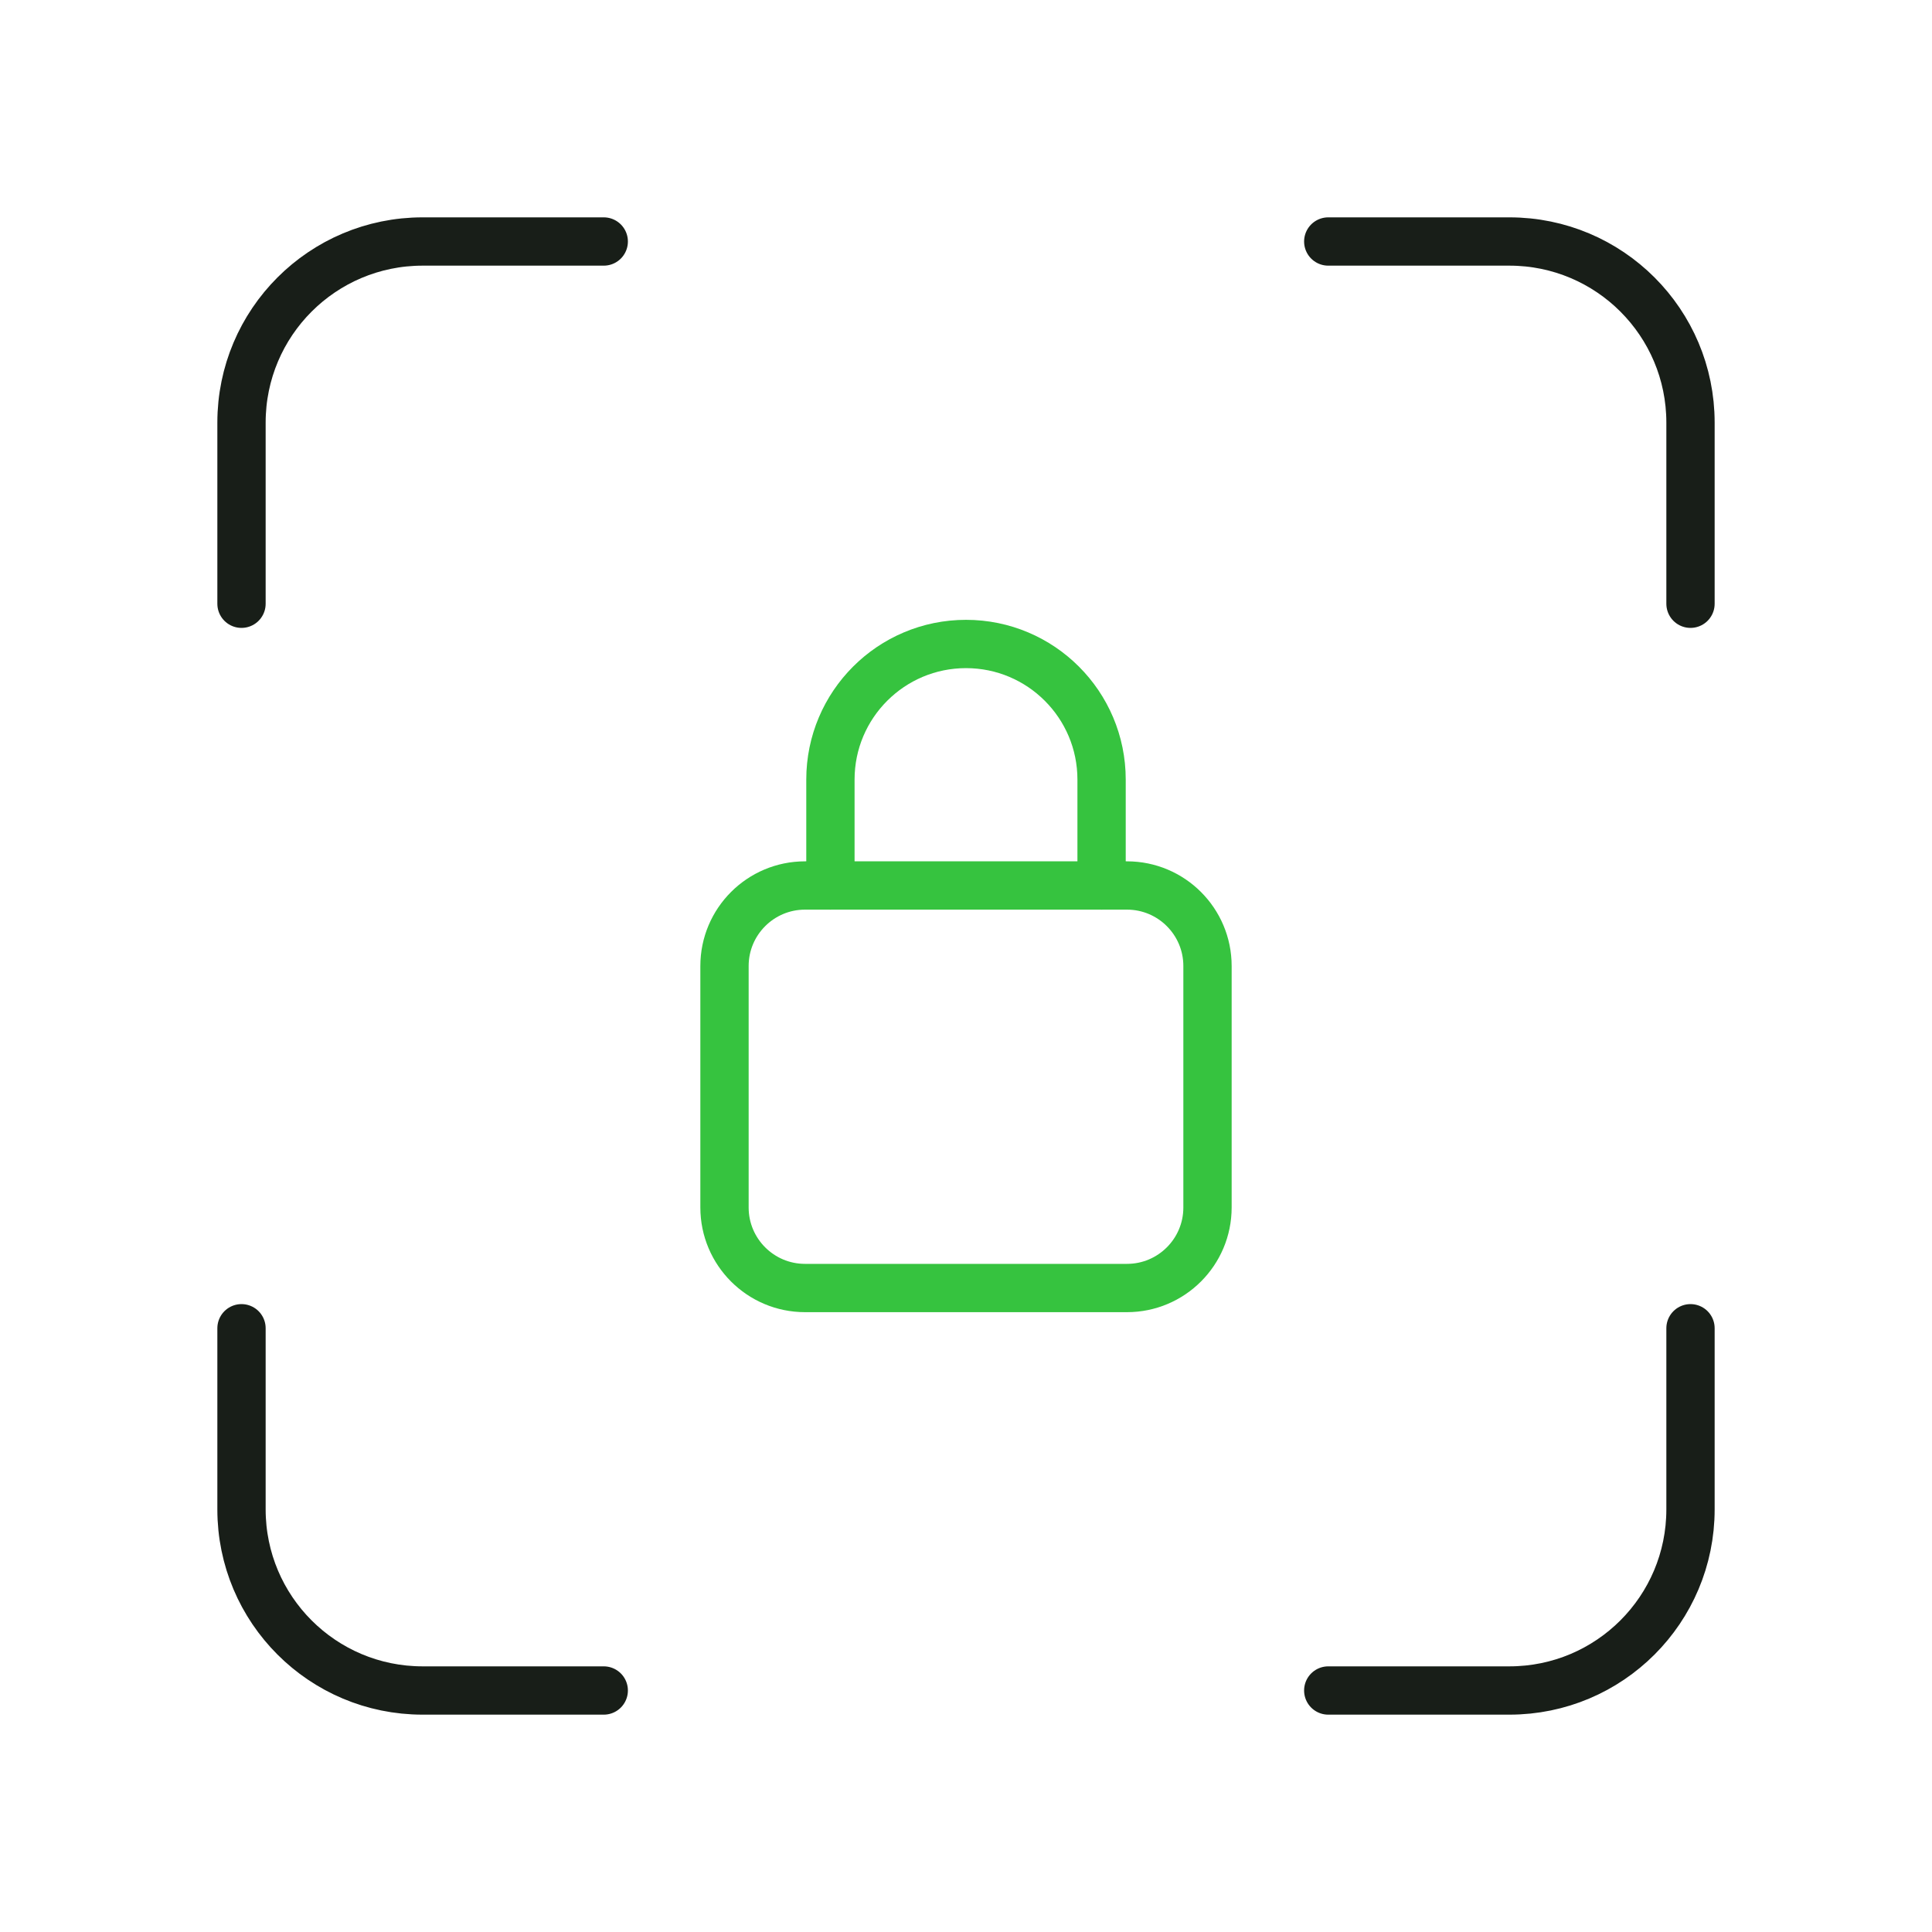
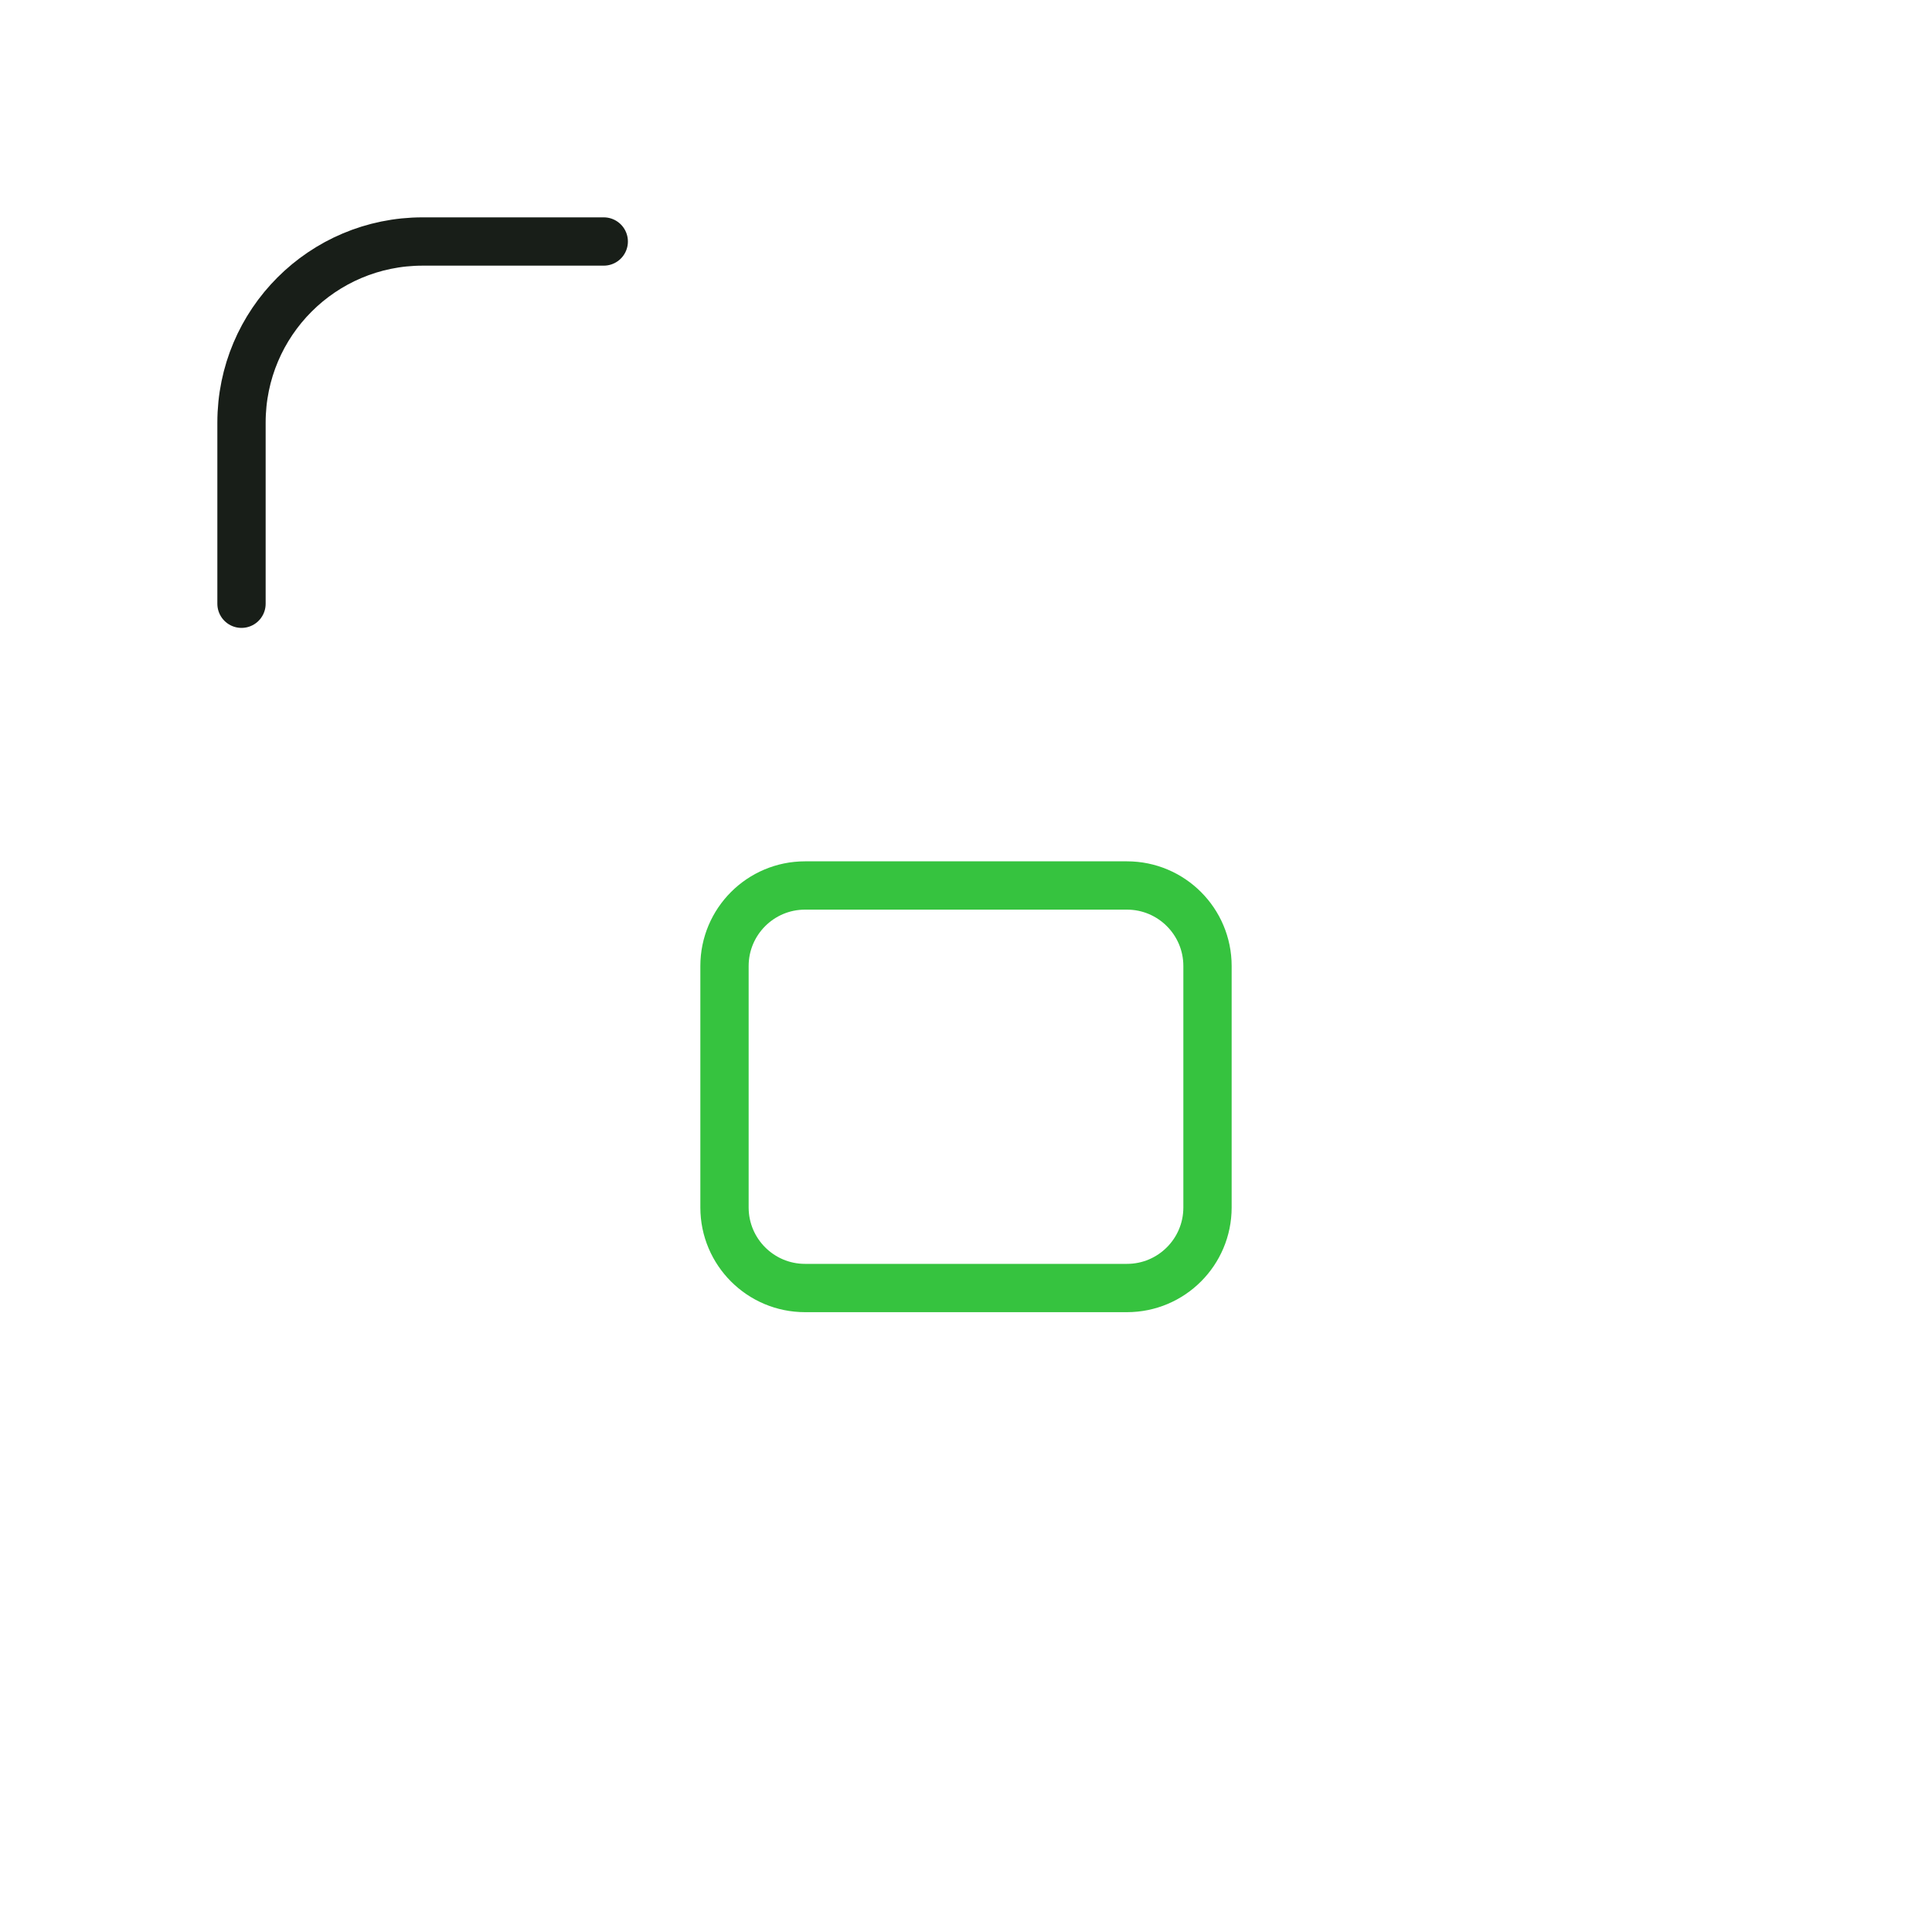
<svg xmlns="http://www.w3.org/2000/svg" width="40" height="40" viewBox="0 0 40 40" fill="none">
-   <path d="M17.193 18.333V16.14C17.193 14.59 18.45 13.333 20 13.333C21.55 13.333 22.807 14.59 22.807 16.14V18.333" stroke="#36C33F" stroke-linecap="round" stroke-linejoin="round" />
  <path fill-rule="evenodd" clip-rule="evenodd" d="M23.333 26.667H16.667C15.747 26.667 15 25.92 15 25V20C15 19.08 15.747 18.333 16.667 18.333H23.333C24.253 18.333 25 19.08 25 20V25C25 25.92 24.253 26.667 23.333 26.667Z" stroke="#36C33F" stroke-linecap="round" stroke-linejoin="round" />
  <path d="M12.5 5H8.75C6.678 5 5 6.678 5 8.75V12.5" stroke="#181E18" stroke-linecap="round" stroke-linejoin="round" />
-   <path d="M5 27.5V31.25C5 33.322 6.678 35 8.75 35H12.5" stroke="#181E18" stroke-linecap="round" stroke-linejoin="round" />
-   <path d="M27.5 35H31.25C33.322 35 35 33.322 35 31.25V27.5" stroke="#181E18" stroke-linecap="round" stroke-linejoin="round" />
-   <path d="M35 12.5V8.75C35 6.678 33.322 5 31.25 5H27.5" stroke="#181E18" stroke-linecap="round" stroke-linejoin="round" />
</svg>